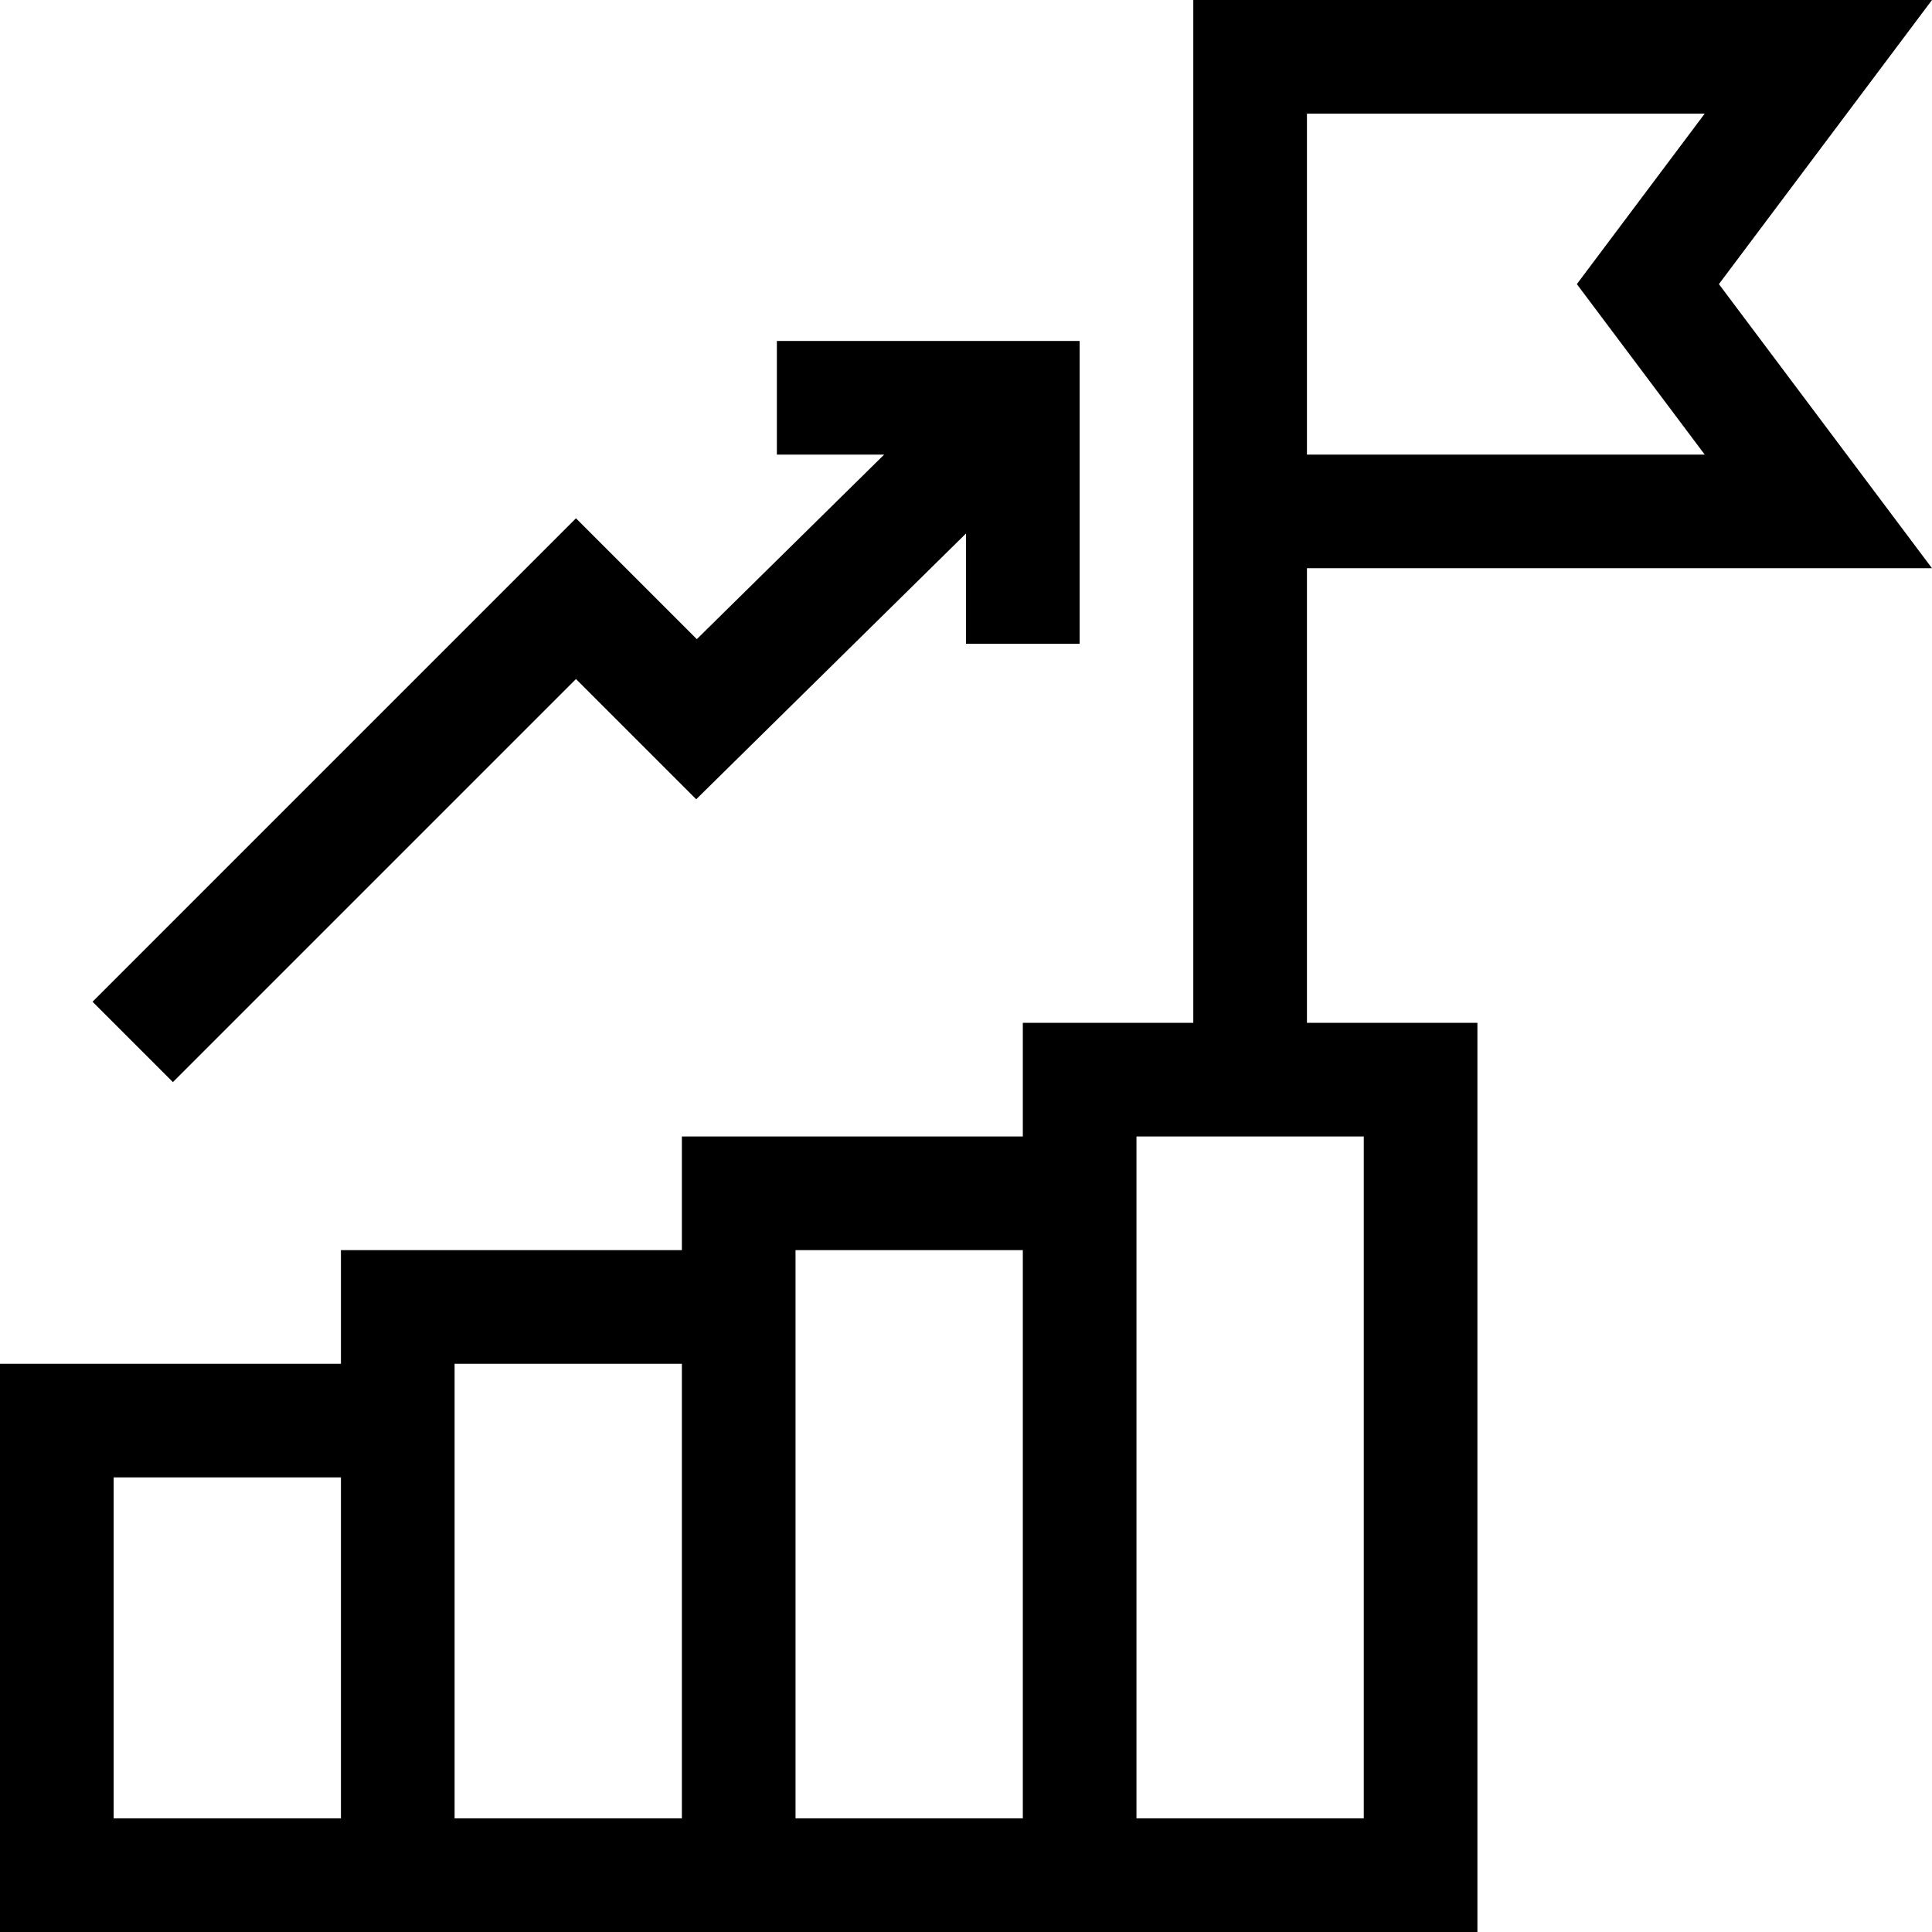
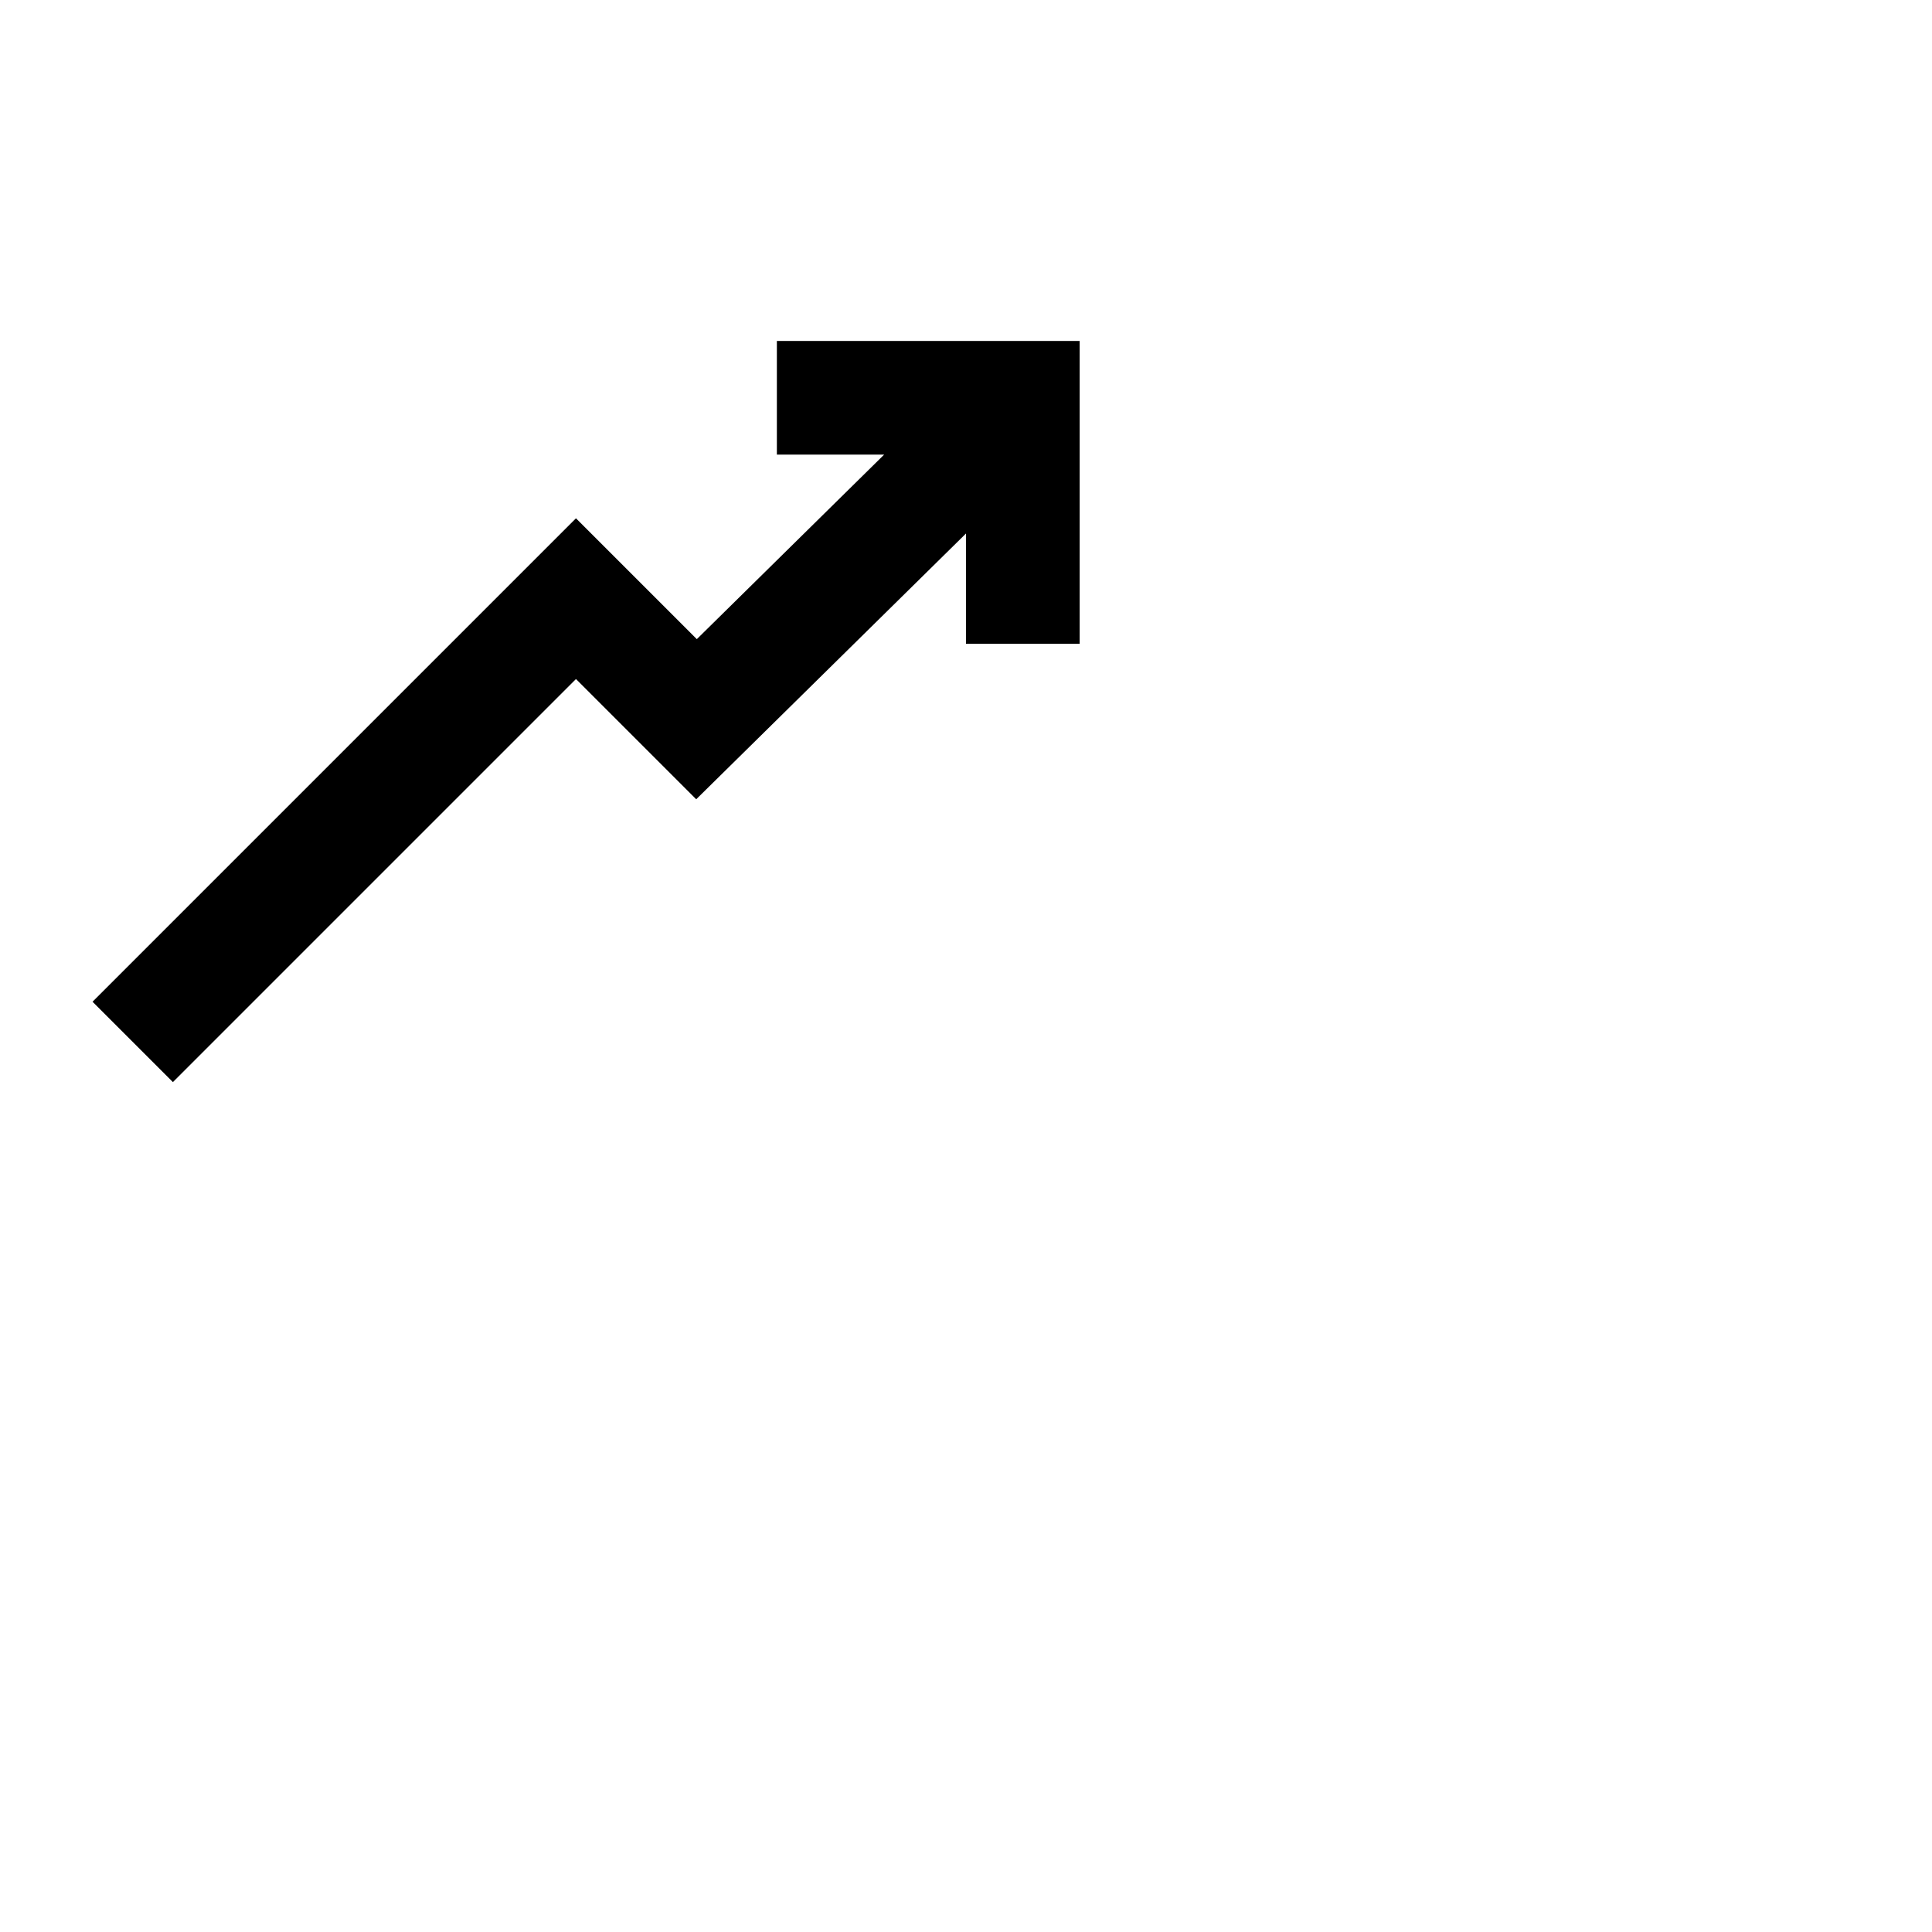
<svg xmlns="http://www.w3.org/2000/svg" id="Layer_1" height="512" viewBox="0 0 510 510" width="512">
  <g>
-     <path d="m510 150-56.25-75 56.25-75h-195v270h-45v30h-90v30h-90v30h-90v150h390v-240h-45v-120zm-300 180h60v150h-60c0-18.809 0-131.422 0-150zm-90 30h60v120h-60c0-10.755 0-103.179 0-120zm-90 30h60v90h-60zm330 90h-60c0-8.004 0-172.154 0-180h60zm-15-450h105l-33.75 45 33.75 45h-105z" />
    <path d="m152.04 179.247 31.741 31.74 71.219-70.156v29.095h30v-79.926h-79.926v30h28.324l-49.458 48.719-31.9-31.899-127.61 127.61 21.213 21.213z" />
  </g>
</svg>